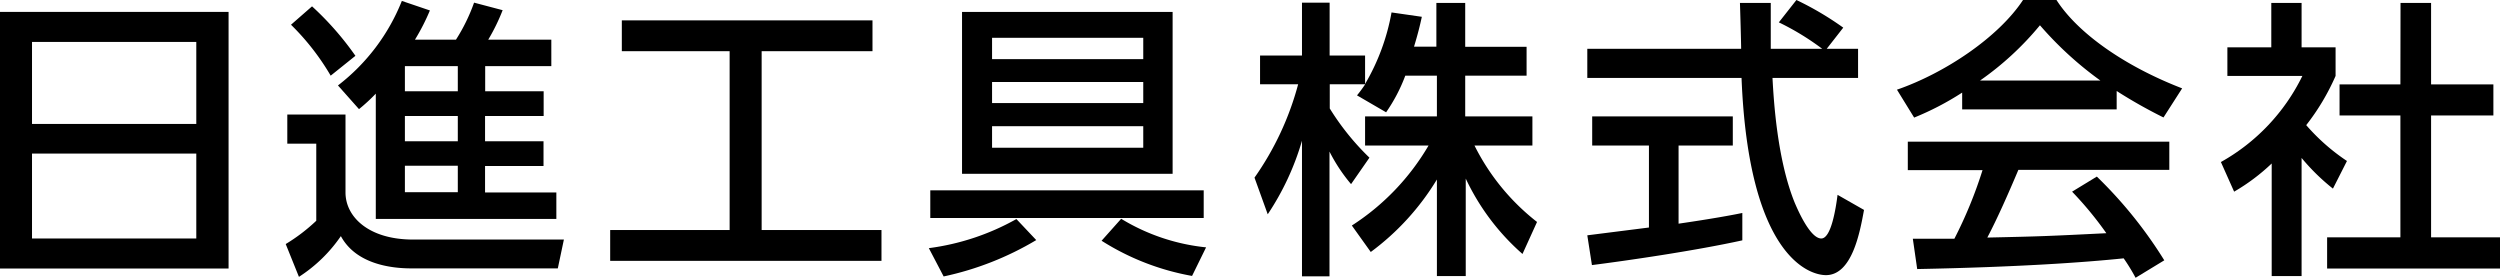
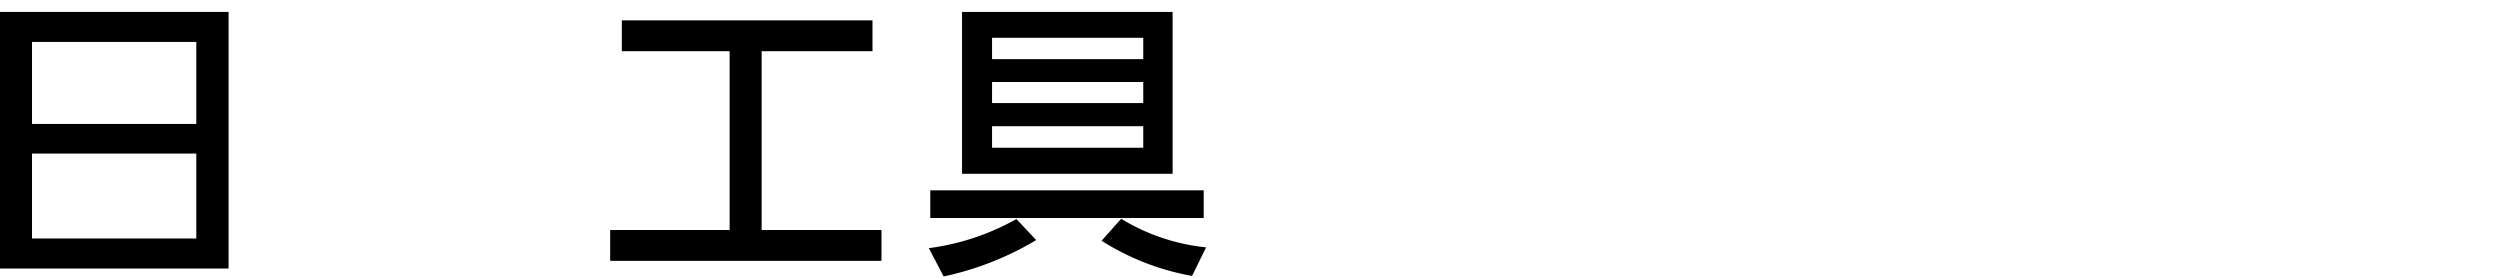
<svg xmlns="http://www.w3.org/2000/svg" viewBox="0 0 189 21">
  <title>logo_ja</title>
  <g id="レイヤー_2" data-name="レイヤー 2">
    <g id="footer">
      <path d="M17.28,20.3H0V.9H17.28ZM2.42,9.37H14.84V3.17H2.42Zm0,8.66H14.84V11.61H2.42Z" />
-       <path d="M21.72,8.66h4.4v5.89c0,1.85,1.76,3.56,5.1,3.56H42.63l-.46,2.18H31.09c-1.54,0-4.18-.33-5.32-2.44a11.14,11.14,0,0,1-3.17,3.08l-1-2.48a13.47,13.47,0,0,0,2.31-1.76V10.86H21.72ZM23.59.48a22.66,22.66,0,0,1,3.28,3.74L25,5.72a18.4,18.4,0,0,0-3-3.85Zm4.82,6.6a13.32,13.32,0,0,1-1.27,1.17L25.55,6.46A15.1,15.1,0,0,0,30.38.07L32.5.79A16.06,16.06,0,0,1,31.37,3h3.1A13.57,13.57,0,0,0,35.84.2L38,.77A14.9,14.9,0,0,1,36.91,3h4.77V5h-5V6.9h4.42V8.77H36.67v1.91h4.42v1.87H36.67v2h5.39v2H28.41Zm2.2-.18h4V5h-4Zm0,3.78h4V8.77h-4Zm0,3.85h4v-2h-4Z" />
      <polygon points="47.01 1.54 65.96 1.54 65.96 3.87 57.58 3.87 57.58 17.39 66.64 17.39 66.64 19.72 46.13 19.72 46.13 17.39 55.16 17.39 55.16 3.87 47.01 3.87 47.01 1.54" />
      <path d="M70.22,18.76a18.32,18.32,0,0,0,6.62-2.2l1.5,1.59a23,23,0,0,1-7,2.75Zm.11-4.37H91v2.09H70.33Zm18.32-1.25H72.73V.9H88.65ZM86.43,2.86H75V4.47H86.43Zm0,3.34H75V7.79H86.43Zm0,3.34H75v1.63H86.43Zm-1.67,7a15.31,15.31,0,0,0,6.42,2.16l-1.06,2.16a18.94,18.94,0,0,1-6.84-2.66Z" />
-       <path d="M106.24,5.72a12.54,12.54,0,0,1-1.45,2.77l-2.2-1.28a10.36,10.36,0,0,0,.62-.84h-2.68V8.2a19.18,19.18,0,0,0,3,3.72l-1.39,2a12.62,12.62,0,0,1-1.63-2.46v9.43H98.43V10.64a20.06,20.06,0,0,1-2.59,5.56l-1-2.77a22.14,22.14,0,0,0,3.3-7.06H95.26V4.2h3.17v-4h2.09v4h2.68V6.35a16.31,16.31,0,0,0,2-5.41l2.29.33c-.13.62-.31,1.34-.59,2.26h1.69V.22h2.18V3.54h4.64V5.72h-4.64V8.8h5.08V11h-4.38a16.86,16.86,0,0,0,4.73,5.78L115.1,19.2a17.45,17.45,0,0,1-4.29-5.7v7.37h-2.18v-7.3a19.14,19.14,0,0,1-5,5.48l-1.43-2A18,18,0,0,0,108,11H103.2V8.8h5.43V5.72Z" />
-       <path d="M138.1,3.69h2.37v2.2H134c.09,1.67.35,6.18,1.69,9.46.11.24,1.1,2.68,2,2.68.75,0,1.1-2.29,1.23-3.3l2,1.14c-.31,1.69-.9,4.93-2.88,4.93-1.32,0-5.85-1.52-6.38-14.91H120V3.69h11.63c0-.48-.07-2.9-.09-3.47h2.33c0,1.36,0,2.59,0,3.47h3.89a19.71,19.71,0,0,0-3.28-2L135.81,0a23.31,23.31,0,0,1,3.54,2.09ZM120,17.79l4.66-.59V11h-4.29V8.8H131V11H126.9v5.91c2.53-.37,4-.64,4.82-.81v2.07c-3.59.79-8.77,1.54-11.37,1.87Z" />
-       <path d="M148.34,7a21.69,21.69,0,0,1-3.63,1.89l-1.3-2.11C147,5.54,151.07,2.84,152.94,0h2.53c1.61,2.51,5.15,5,9.5,6.68l-1.41,2.2a37.39,37.39,0,0,1-3.54-2V8.27H148.34Zm13.11,14a14.43,14.43,0,0,0-.9-1.47c-3,.31-7.94.66-15.61.81l-.33-2.29c.46,0,2.46,0,3.14,0a32.8,32.8,0,0,0,2.13-5.19h-5.65V10.71H164v2.13H152.59c-.75,1.78-1.61,3.72-2.35,5.12,4.11-.09,4.57-.11,9-.33a26.47,26.47,0,0,0-2.59-3.14l1.87-1.14a33,33,0,0,1,5.1,6.33ZM158.79,6.09a26.57,26.57,0,0,1-4.57-4.18,22.64,22.64,0,0,1-4.53,4.18Z" />
-       <path d="M174,20.87h-2.26V12.36a15.08,15.08,0,0,1-2.84,2.13l-1-2.24a15,15,0,0,0,6.16-6.51h-5.67V3.58h3.32V.22H174V3.58h2.57V5.74a17.2,17.2,0,0,1-2.22,3.72,15.23,15.23,0,0,0,3.08,2.71l-1.06,2.09A15.87,15.87,0,0,1,174,11.94ZM181.48.22h2.31V6.38h4.71V8.73h-4.71v9.21H189V20.3H175.93V17.94h5.54V8.73h-4.6V6.38h4.6Z" />
    </g>
  </g>
</svg>